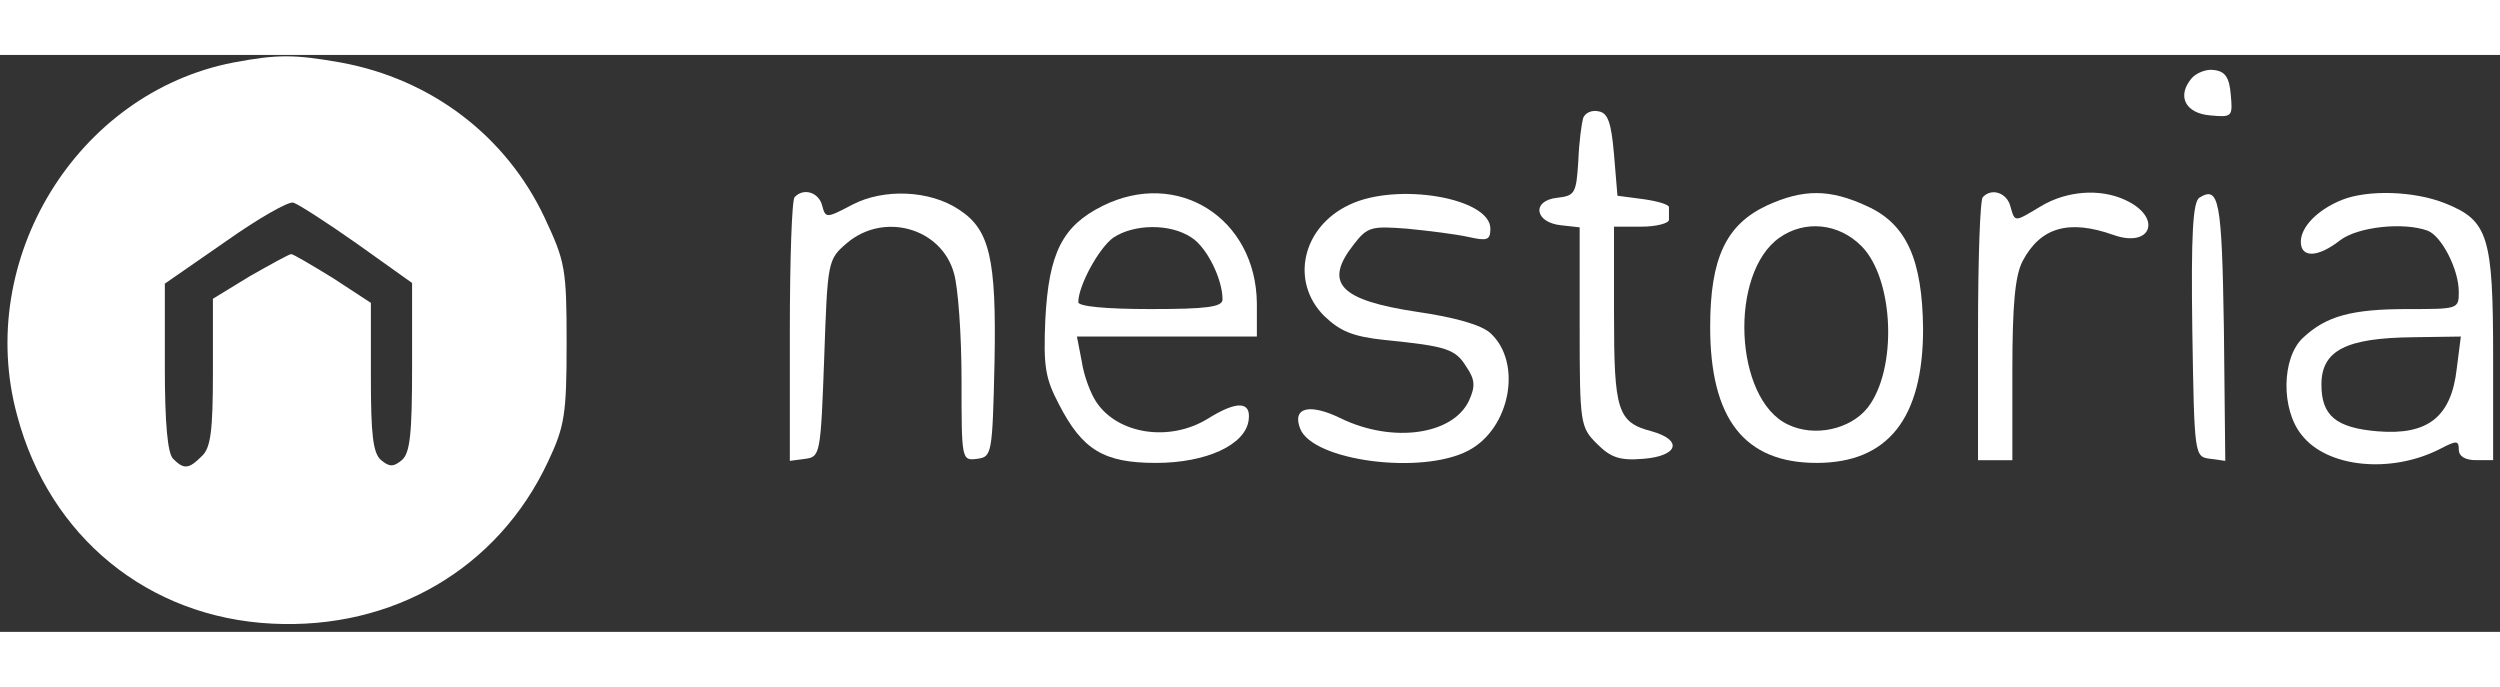
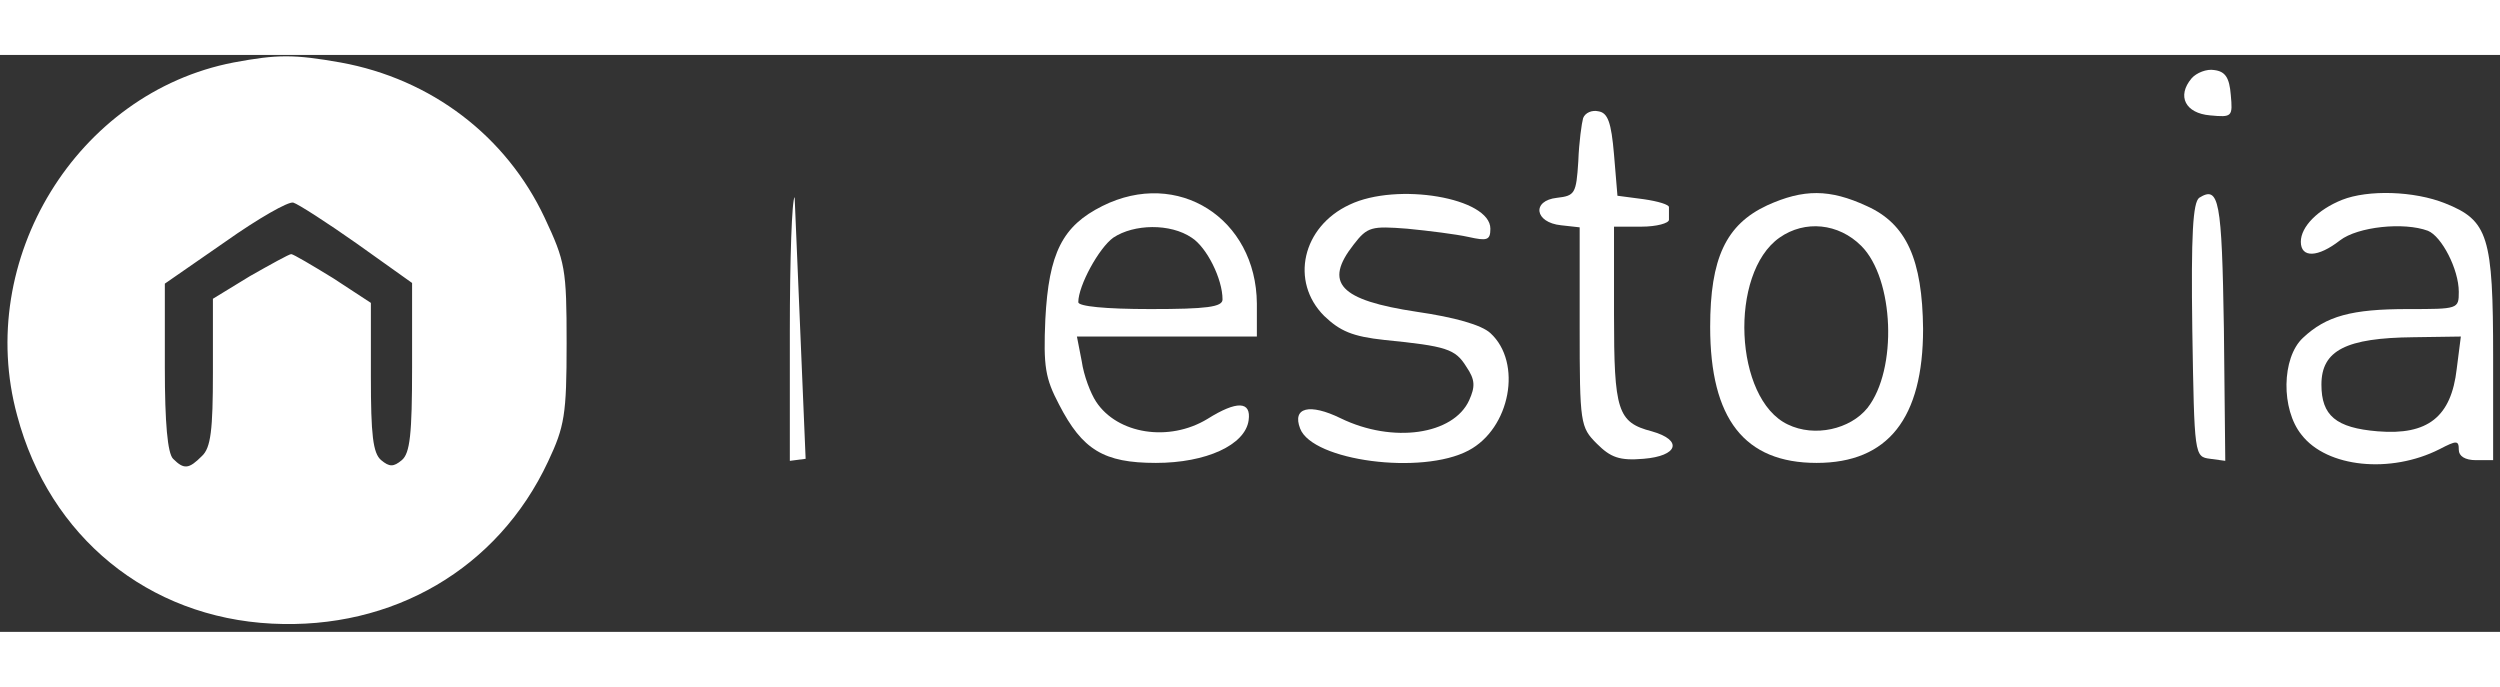
<svg xmlns="http://www.w3.org/2000/svg" version="1.0" height="100" viewBox="0 0 364 84" preserveAspectRatio="xMidYMid meet">
  <rect x="0" y="0" width="364" height="84" fill="#333333" stroke="none" />
  <g transform="translate(0,84) scale(0.1,-0.1)" fill="#fff" stroke="none">
    <path d="M340 829 c-228 -44 -377 -287 -315 -514 47 -177 191 -294 371 -303 176 -9 329 80 402 236 24 51 27 68 27 172 0 109 -2 119 -32 183 -56 119 -165 202 -297 226 -68 12 -92 12 -156 0z m180 -264 l80 -57 0 -123 c0 -97 -3 -125 -15 -135 -12 -10 -18 -10 -30 0 -12 10 -15 37 -15 121 l0 108 -55 36 c-31 19 -58 35 -61 35 -3 0 -30 -15 -60 -32 l-54 -33 0 -107 c0 -84 -3 -110 -16 -122 -19 -19 -26 -20 -42 -4 -8 8 -12 52 -12 133 l0 122 88 61 c48 34 92 59 99 57 7 -2 49 -29 93 -60z" />
    <path d="M3191 806 c-22 -26 -9 -51 27 -54 32 -3 33 -2 30 30 -2 25 -8 34 -24 36 -11 2 -26 -4 -33 -12z" />
    <path d="M2305 748 c-2 -7 -6 -35 -7 -63 -3 -47 -5 -50 -31 -53 -37 -4 -33 -36 6 -40 l27 -3 0 -145 c0 -141 1 -146 25 -170 20 -20 33 -25 68 -22 50 4 58 27 12 40 -50 13 -55 30 -55 170 l0 128 40 0 c22 0 40 5 40 10 0 6 0 13 0 18 1 4 -16 9 -37 12 l-38 5 -5 60 c-4 47 -9 61 -23 63 -9 2 -19 -2 -22 -10z" />
-     <path d="M1157 633 c-4 -3 -7 -91 -7 -195 l0 -189 23 3 c21 3 22 7 27 146 5 142 5 144 33 168 54 46 138 22 156 -44 6 -20 11 -90 11 -155 0 -117 0 -118 23 -115 21 3 22 6 25 140 3 152 -7 194 -52 223 -42 28 -109 31 -155 7 -38 -20 -39 -20 -44 -1 -5 19 -27 26 -40 12z" />
+     <path d="M1157 633 c-4 -3 -7 -91 -7 -195 l0 -189 23 3 z" />
    <path d="M1605 620 c-58 -29 -78 -68 -83 -165 -3 -69 0 -86 20 -124 34 -66 65 -85 141 -85 73 0 130 26 135 62 4 28 -17 29 -60 2 -56 -34 -131 -22 -162 25 -8 12 -18 38 -21 59 l-7 36 131 0 131 0 0 48 c-1 124 -115 197 -225 142z m130 -46 c22 -14 45 -60 45 -90 0 -11 -23 -14 -105 -14 -66 0 -105 4 -105 10 0 24 30 79 51 94 30 20 83 21 114 0z" />
    <path d="M1965 622 c-69 -32 -87 -112 -37 -162 23 -22 41 -30 88 -35 90 -9 103 -13 119 -39 13 -19 13 -29 4 -49 -23 -50 -111 -63 -187 -26 -45 22 -71 16 -59 -15 18 -47 177 -68 245 -32 61 32 79 128 32 171 -13 12 -52 23 -107 31 -113 17 -136 42 -92 98 20 26 26 27 78 23 31 -3 71 -8 89 -12 27 -6 32 -5 32 12 0 45 -136 68 -205 35z" />
    <path d="M2573 621 c-60 -28 -83 -77 -83 -177 0 -134 50 -198 155 -198 104 0 155 65 155 195 -1 101 -24 153 -82 179 -54 25 -92 25 -145 1z m137 -59 c48 -48 53 -180 9 -236 -25 -31 -77 -43 -116 -24 -78 37 -86 220 -12 272 37 26 86 21 119 -12z" />
-     <path d="M2887 633 c-4 -3 -7 -91 -7 -195 l0 -188 25 0 25 0 0 130 c0 97 4 139 15 160 26 49 67 61 132 38 56 -20 72 26 17 51 -37 17 -85 13 -122 -9 -40 -24 -38 -24 -45 0 -5 19 -27 27 -40 13z" />
    <path d="M3202 632 c-9 -7 -12 -52 -10 -193 3 -183 3 -184 26 -187 l22 -3 -2 192 c-3 189 -7 209 -36 191z" />
    <path d="M3410 629 c-35 -14 -60 -39 -60 -61 0 -24 25 -23 57 2 26 20 93 27 128 14 20 -8 45 -56 45 -89 0 -25 -1 -25 -74 -25 -82 0 -119 -10 -153 -42 -31 -29 -32 -104 -2 -141 37 -48 130 -57 201 -21 25 13 28 13 28 -1 0 -9 9 -15 25 -15 l25 0 0 150 c0 176 -7 199 -70 224 -45 18 -112 20 -150 5z m167 -246 c-8 -70 -42 -97 -115 -91 -61 5 -82 23 -82 68 0 50 36 68 134 69 l69 1 -6 -47z" />
  </g>
</svg>